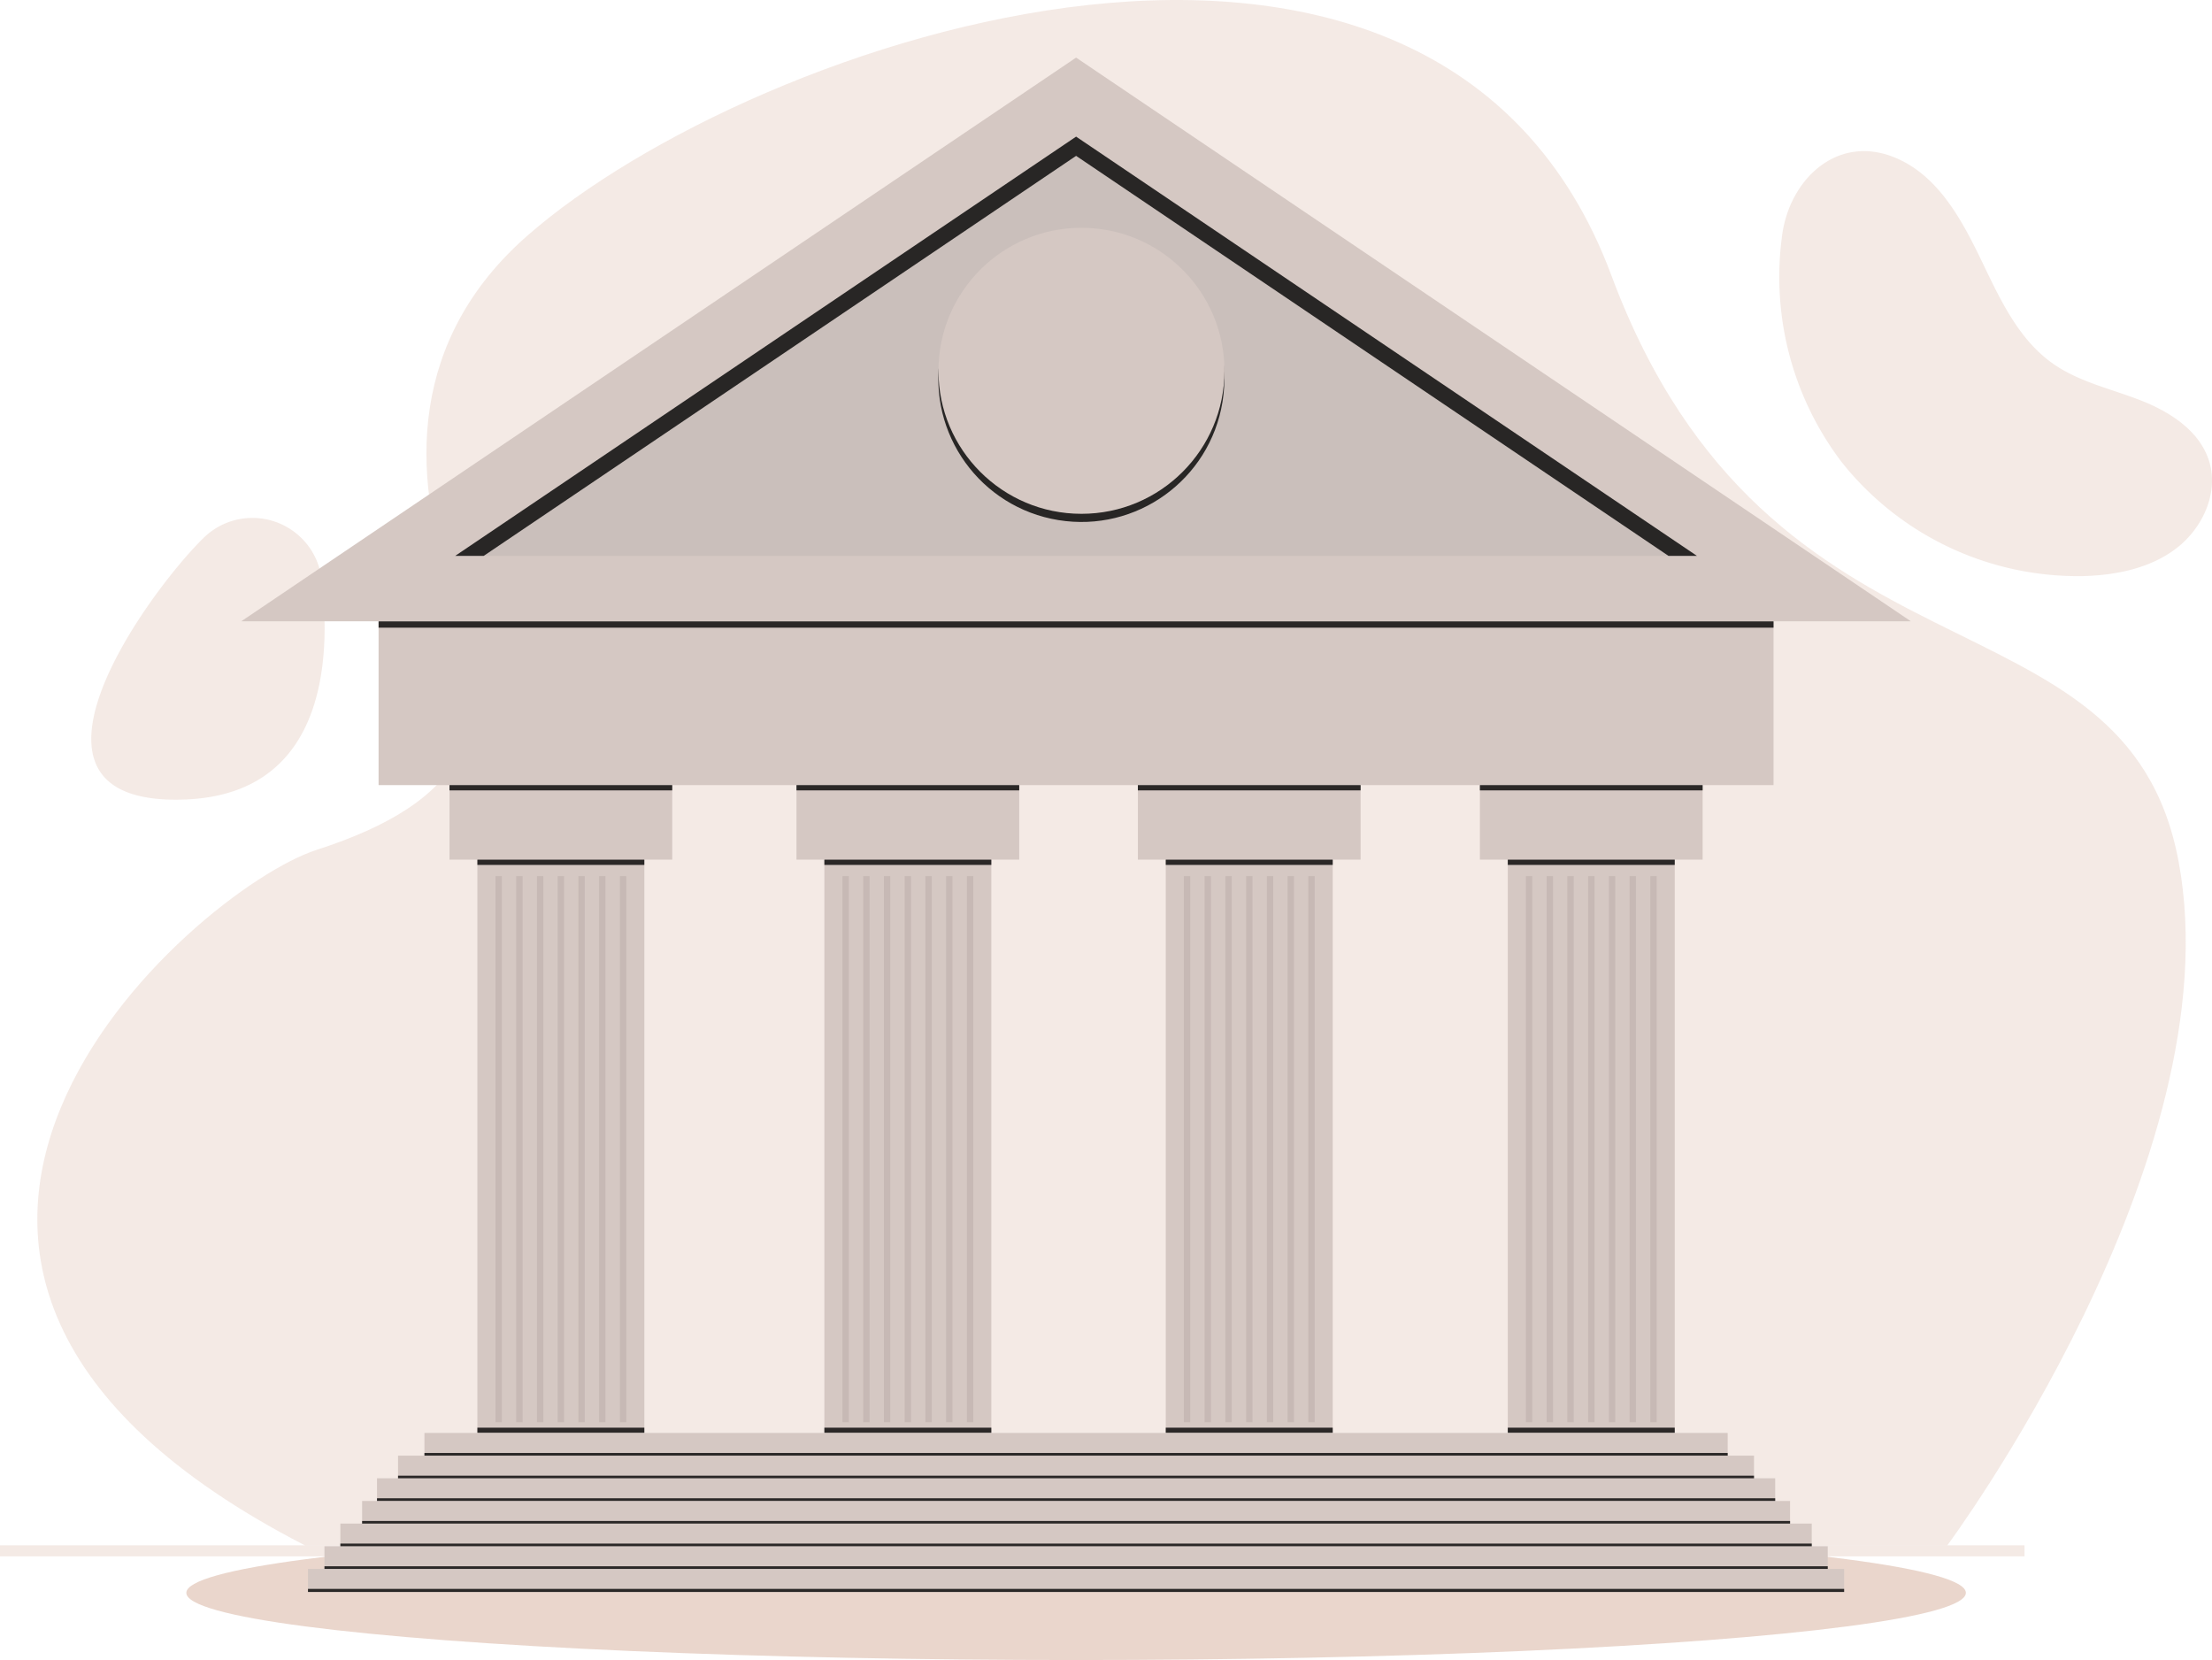
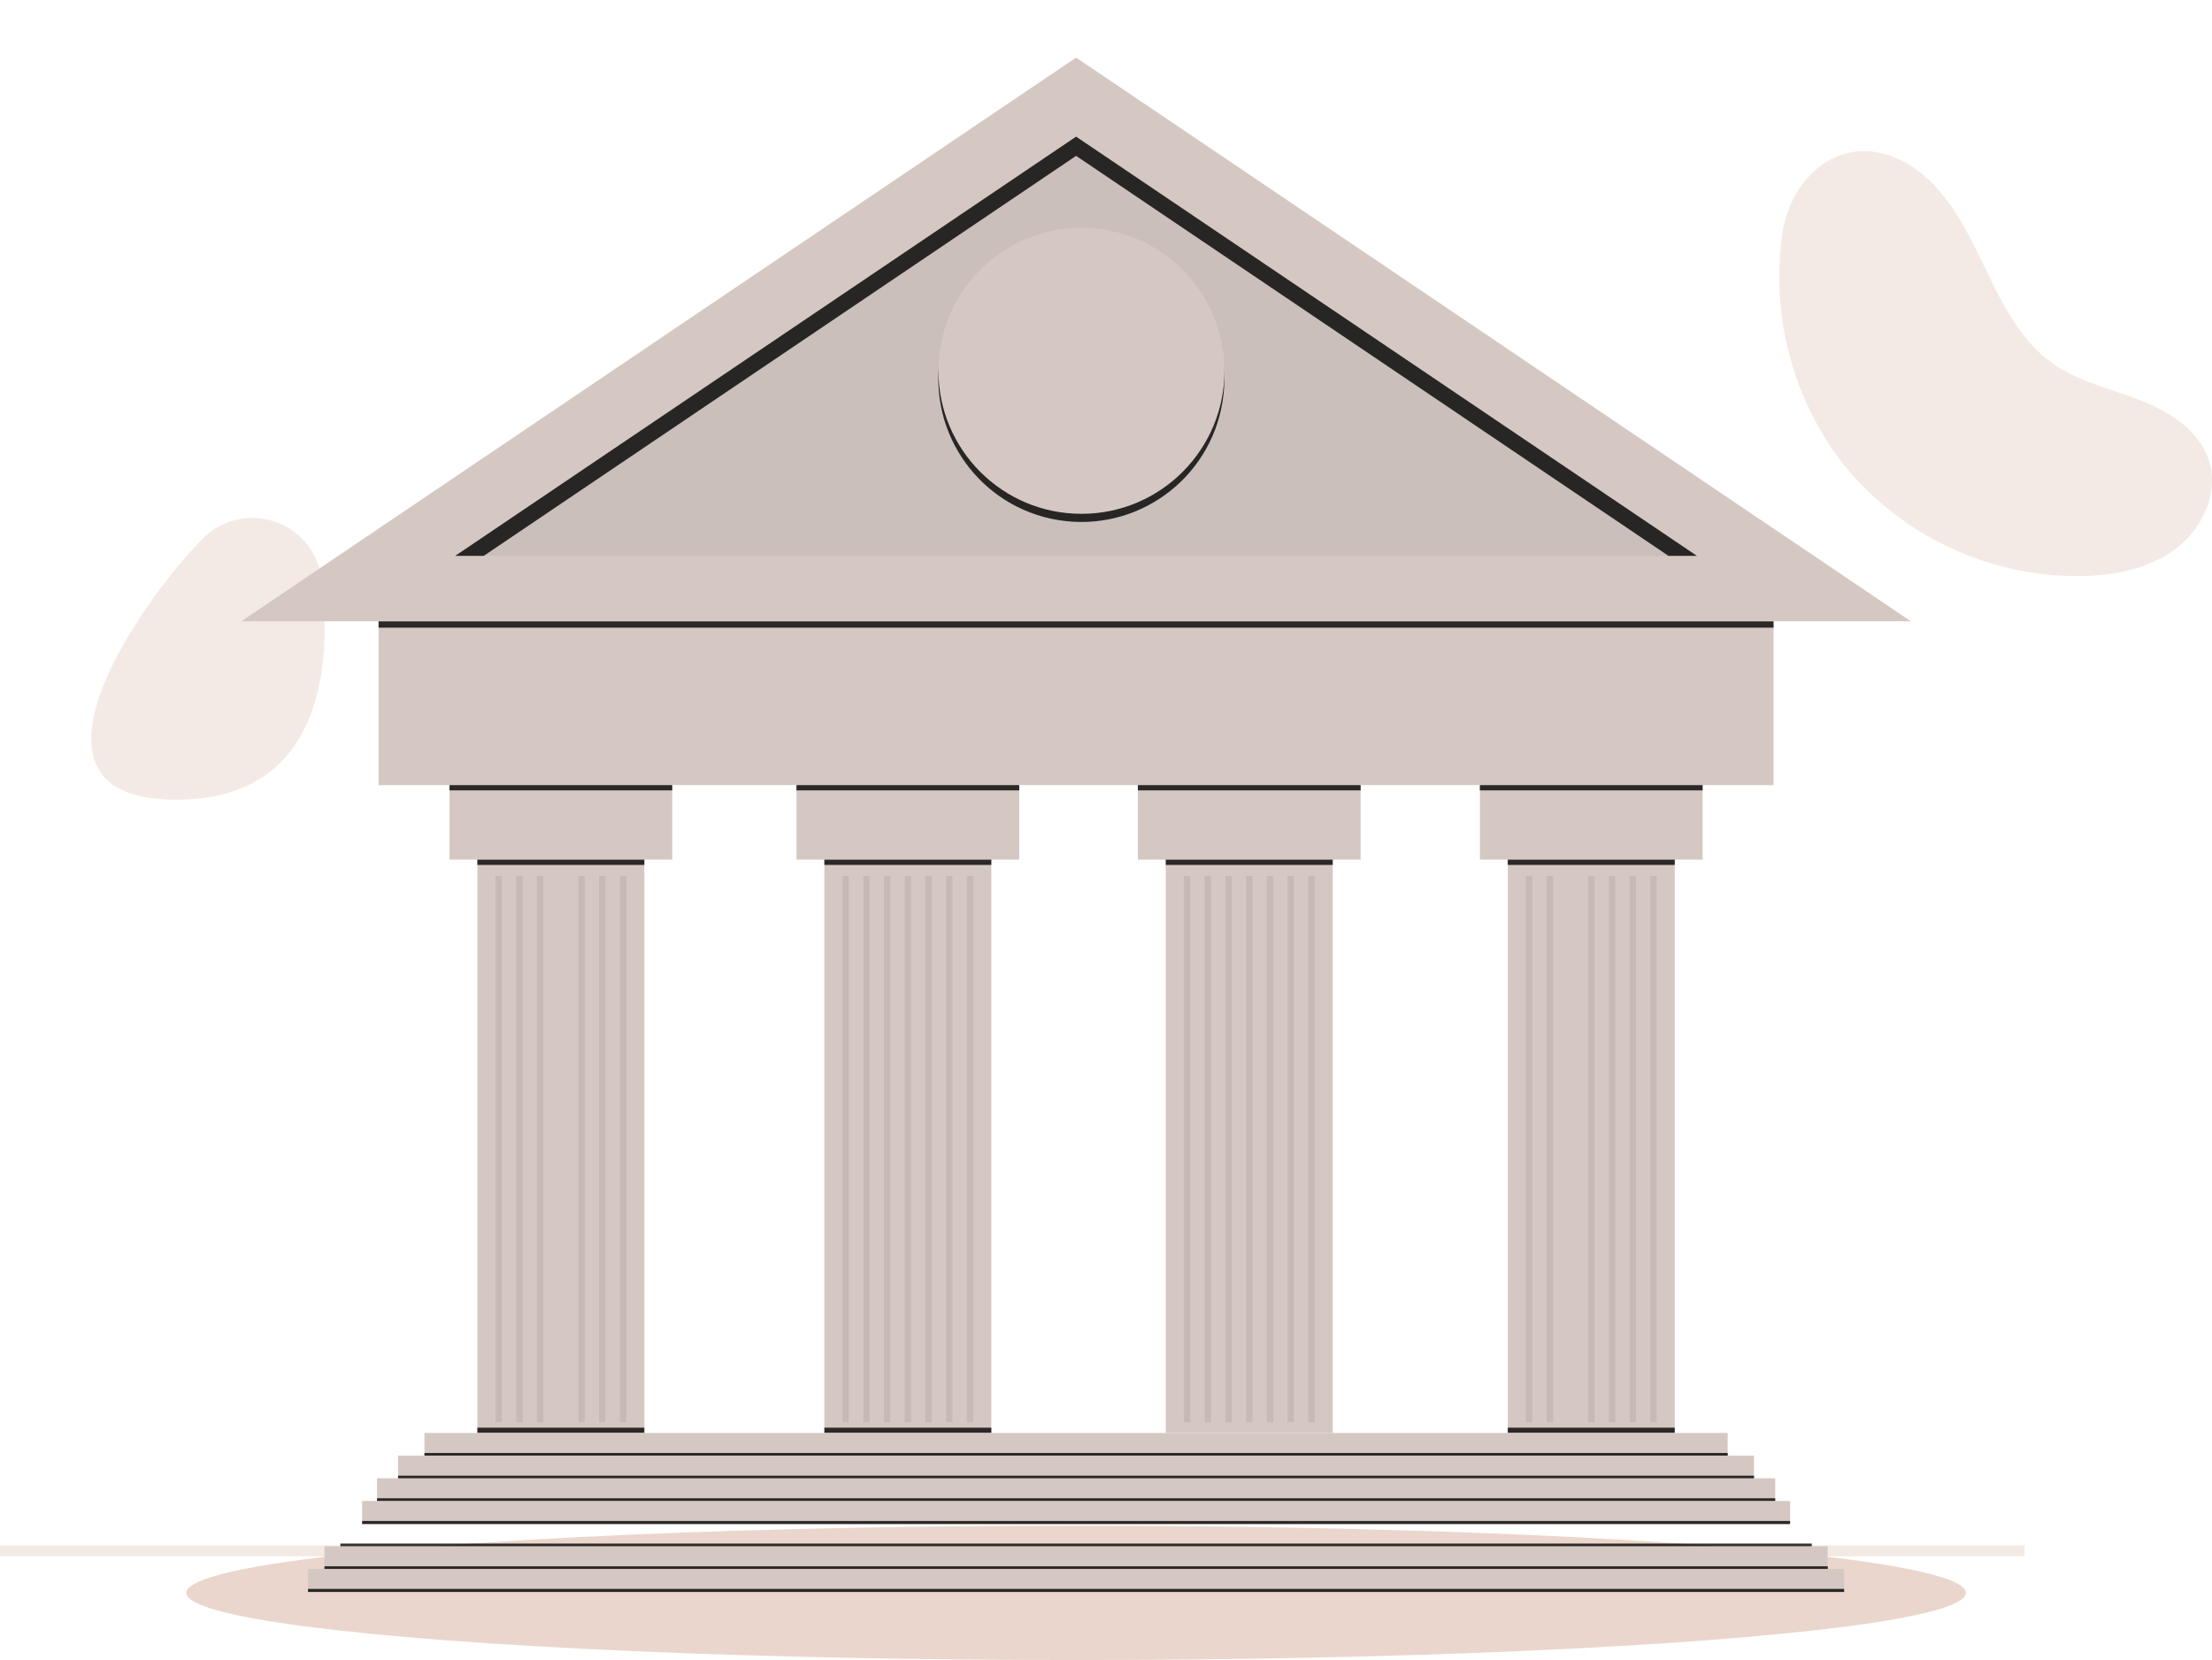
<svg xmlns="http://www.w3.org/2000/svg" viewBox="0 0 280.75 210.68">
  <defs>
    <style>.cls-1{isolation:isolate;}.cls-2,.cls-3{fill:#e5ccbf;}.cls-2{opacity:0.4;}.cls-3,.cls-5{opacity:0.8;}.cls-4{fill:#d5c8c3;}.cls-5{mix-blend-mode:soft-light;}.cls-6{fill:#c7b9b5;}.cls-7{fill:#cabfbb;}</style>
  </defs>
  <g class="cls-1">
    <g id="Layer_2" data-name="Layer 2">
      <g id="POST_3" data-name="POST 3">
-         <path class="cls-2" d="M66.91,29.93C52,43,52,60.16,57.47,74.94,64,92.51,59,101.79,40.21,107.85c-15.75,5.08-70.4,52.8-1.52,88.27H247.16s36.37-48.94,29.36-86.73c-6.67-36-51.81-20.22-72-74.44C182.25-24.77,95.5,4.84,66.91,29.93Z" />
        <path class="cls-2" d="M40.83,73.57A8.85,8.85,0,0,0,26,68.11l-.35.34c-7.48,7.49-26.5,34.19-1.82,33C41.42,100.57,42,83.39,40.83,73.57Z" />
        <path class="cls-2" d="M233.79,58.7a38.29,38.29,0,0,0,30.67,14.41c4.19-.12,8.52-1,11.84-3.58s5.35-7.09,4.06-11.08c-1.23-3.83-5-6.22-8.77-7.68s-7.8-2.33-11.08-4.66c-4.36-3.08-6.69-8.21-9-13s-5-9.87-9.63-12.45c-8-4.42-14.78,1.76-15.71,9.35A38.82,38.82,0,0,0,233.79,58.7Z" />
        <rect class="cls-2" y="196.12" width="256.95" height="1.4" />
        <ellipse class="cls-3" cx="136.58" cy="202.15" rx="112.93" ry="8.53" />
        <rect class="cls-4" x="48.05" y="78.85" width="177.05" height="20.79" />
        <rect class="cls-5" x="48.05" y="78.85" width="177.05" height="0.81" />
        <rect class="cls-4" x="57.05" y="99.64" width="28.27" height="9.46" />
        <rect class="cls-4" x="60.59" y="109.1" width="21.19" height="72.76" />
        <rect class="cls-6" x="62.89" y="111.19" width="0.81" height="69.31" />
        <rect class="cls-6" x="65.52" y="111.19" width="0.81" height="69.31" />
        <rect class="cls-6" x="68.15" y="111.19" width="0.81" height="69.31" />
-         <rect class="cls-6" x="70.78" y="111.19" width="0.81" height="69.31" />
        <rect class="cls-6" x="73.41" y="111.19" width="0.81" height="69.31" />
        <rect class="cls-6" x="76.04" y="111.19" width="0.81" height="69.31" />
        <rect class="cls-6" x="78.68" y="111.19" width="0.81" height="69.31" />
        <rect class="cls-5" x="60.59" y="109.1" width="21.19" height="0.67" />
        <rect class="cls-5" x="60.59" y="181.19" width="21.19" height="0.67" />
        <rect class="cls-5" x="57.05" y="99.64" width="28.27" height="0.67" />
        <rect class="cls-4" x="101.09" y="99.64" width="28.27" height="9.46" />
        <rect class="cls-4" x="104.63" y="109.1" width="21.19" height="72.76" />
        <rect class="cls-6" x="106.93" y="111.19" width="0.81" height="69.31" />
        <rect class="cls-6" x="109.56" y="111.19" width="0.81" height="69.31" />
        <rect class="cls-6" x="112.19" y="111.19" width="0.81" height="69.31" />
        <rect class="cls-6" x="114.82" y="111.19" width="0.81" height="69.31" />
        <rect class="cls-6" x="117.45" y="111.19" width="0.81" height="69.31" />
        <rect class="cls-6" x="120.08" y="111.19" width="0.81" height="69.31" />
        <rect class="cls-6" x="122.72" y="111.19" width="0.81" height="69.31" />
        <rect class="cls-5" x="104.63" y="109.1" width="21.19" height="0.67" />
        <rect class="cls-5" x="104.63" y="181.19" width="21.19" height="0.67" />
        <rect class="cls-5" x="101.09" y="99.64" width="28.27" height="0.67" />
        <rect class="cls-4" x="144.42" y="99.64" width="28.27" height="9.46" />
        <rect class="cls-4" x="147.96" y="109.1" width="21.19" height="72.76" />
        <rect class="cls-6" x="150.26" y="111.19" width="0.81" height="69.31" />
        <rect class="cls-6" x="152.89" y="111.19" width="0.81" height="69.31" />
        <rect class="cls-6" x="155.53" y="111.19" width="0.81" height="69.31" />
        <rect class="cls-6" x="158.16" y="111.19" width="0.81" height="69.31" />
        <rect class="cls-6" x="160.79" y="111.19" width="0.81" height="69.31" />
        <rect class="cls-6" x="163.42" y="111.19" width="0.81" height="69.31" />
        <rect class="cls-6" x="166.05" y="111.19" width="0.81" height="69.31" />
        <rect class="cls-5" x="147.96" y="109.1" width="21.19" height="0.67" />
-         <rect class="cls-5" x="147.96" y="181.19" width="21.19" height="0.67" />
        <rect class="cls-5" x="144.42" y="99.64" width="28.27" height="0.67" />
        <rect class="cls-4" x="187.83" y="99.64" width="28.27" height="9.46" />
        <rect class="cls-4" x="191.37" y="109.1" width="21.19" height="72.76" />
        <rect class="cls-6" x="193.67" y="111.19" width="0.81" height="69.31" />
        <rect class="cls-6" x="196.3" y="111.19" width="0.81" height="69.31" />
-         <rect class="cls-6" x="198.93" y="111.19" width="0.81" height="69.31" />
        <rect class="cls-6" x="201.57" y="111.19" width="0.81" height="69.31" />
        <rect class="cls-6" x="204.2" y="111.19" width="0.81" height="69.31" />
        <rect class="cls-6" x="206.83" y="111.19" width="0.81" height="69.31" />
        <rect class="cls-6" x="209.46" y="111.19" width="0.81" height="69.31" />
        <rect class="cls-5" x="191.37" y="109.1" width="21.19" height="0.67" />
        <rect class="cls-5" x="191.37" y="181.19" width="21.19" height="0.67" />
        <rect class="cls-5" x="187.83" y="99.64" width="28.27" height="0.67" />
        <rect class="cls-4" x="53.87" y="181.86" width="165.41" height="2.92" />
        <rect class="cls-5" x="53.87" y="184.4" width="165.41" height="0.39" />
        <rect class="cls-4" x="50.52" y="184.74" width="172.1" height="2.92" />
        <rect class="cls-5" x="50.52" y="187.28" width="172.1" height="0.39" />
        <rect class="cls-4" x="47.85" y="187.61" width="177.46" height="2.92" />
        <rect class="cls-5" x="47.85" y="190.15" width="177.46" height="0.39" />
        <rect class="cls-4" x="45.96" y="190.49" width="181.24" height="2.92" />
        <rect class="cls-5" x="45.96" y="193.03" width="181.24" height="0.39" />
-         <rect class="cls-4" x="43.2" y="193.36" width="186.75" height="2.92" />
        <rect class="cls-5" x="43.2" y="195.9" width="186.75" height="0.39" />
        <rect class="cls-4" x="41.18" y="196.24" width="190.8" height="2.92" />
        <rect class="cls-5" x="41.18" y="198.78" width="190.8" height="0.39" />
        <rect class="cls-4" x="39.09" y="199.12" width="194.97" height="2.92" />
        <rect class="cls-5" x="39.09" y="201.65" width="194.97" height="0.39" />
        <polygon class="cls-4" points="136.58 7.31 30.62 78.85 242.53 78.85 136.58 7.31" />
        <polygon class="cls-7" points="136.58 17.34 57.77 70.55 215.38 70.55 136.58 17.34" />
        <polygon class="cls-5" points="136.58 19.78 211.77 70.55 215.38 70.55 136.58 17.34 57.77 70.55 61.39 70.55 136.58 19.78" />
        <circle class="cls-5" cx="137.26" cy="48.09" r="18.15" transform="translate(67.74 175.85) rotate(-80.76)" />
        <circle class="cls-4" cx="137.26" cy="47.06" r="18.15" />
      </g>
    </g>
  </g>
</svg>